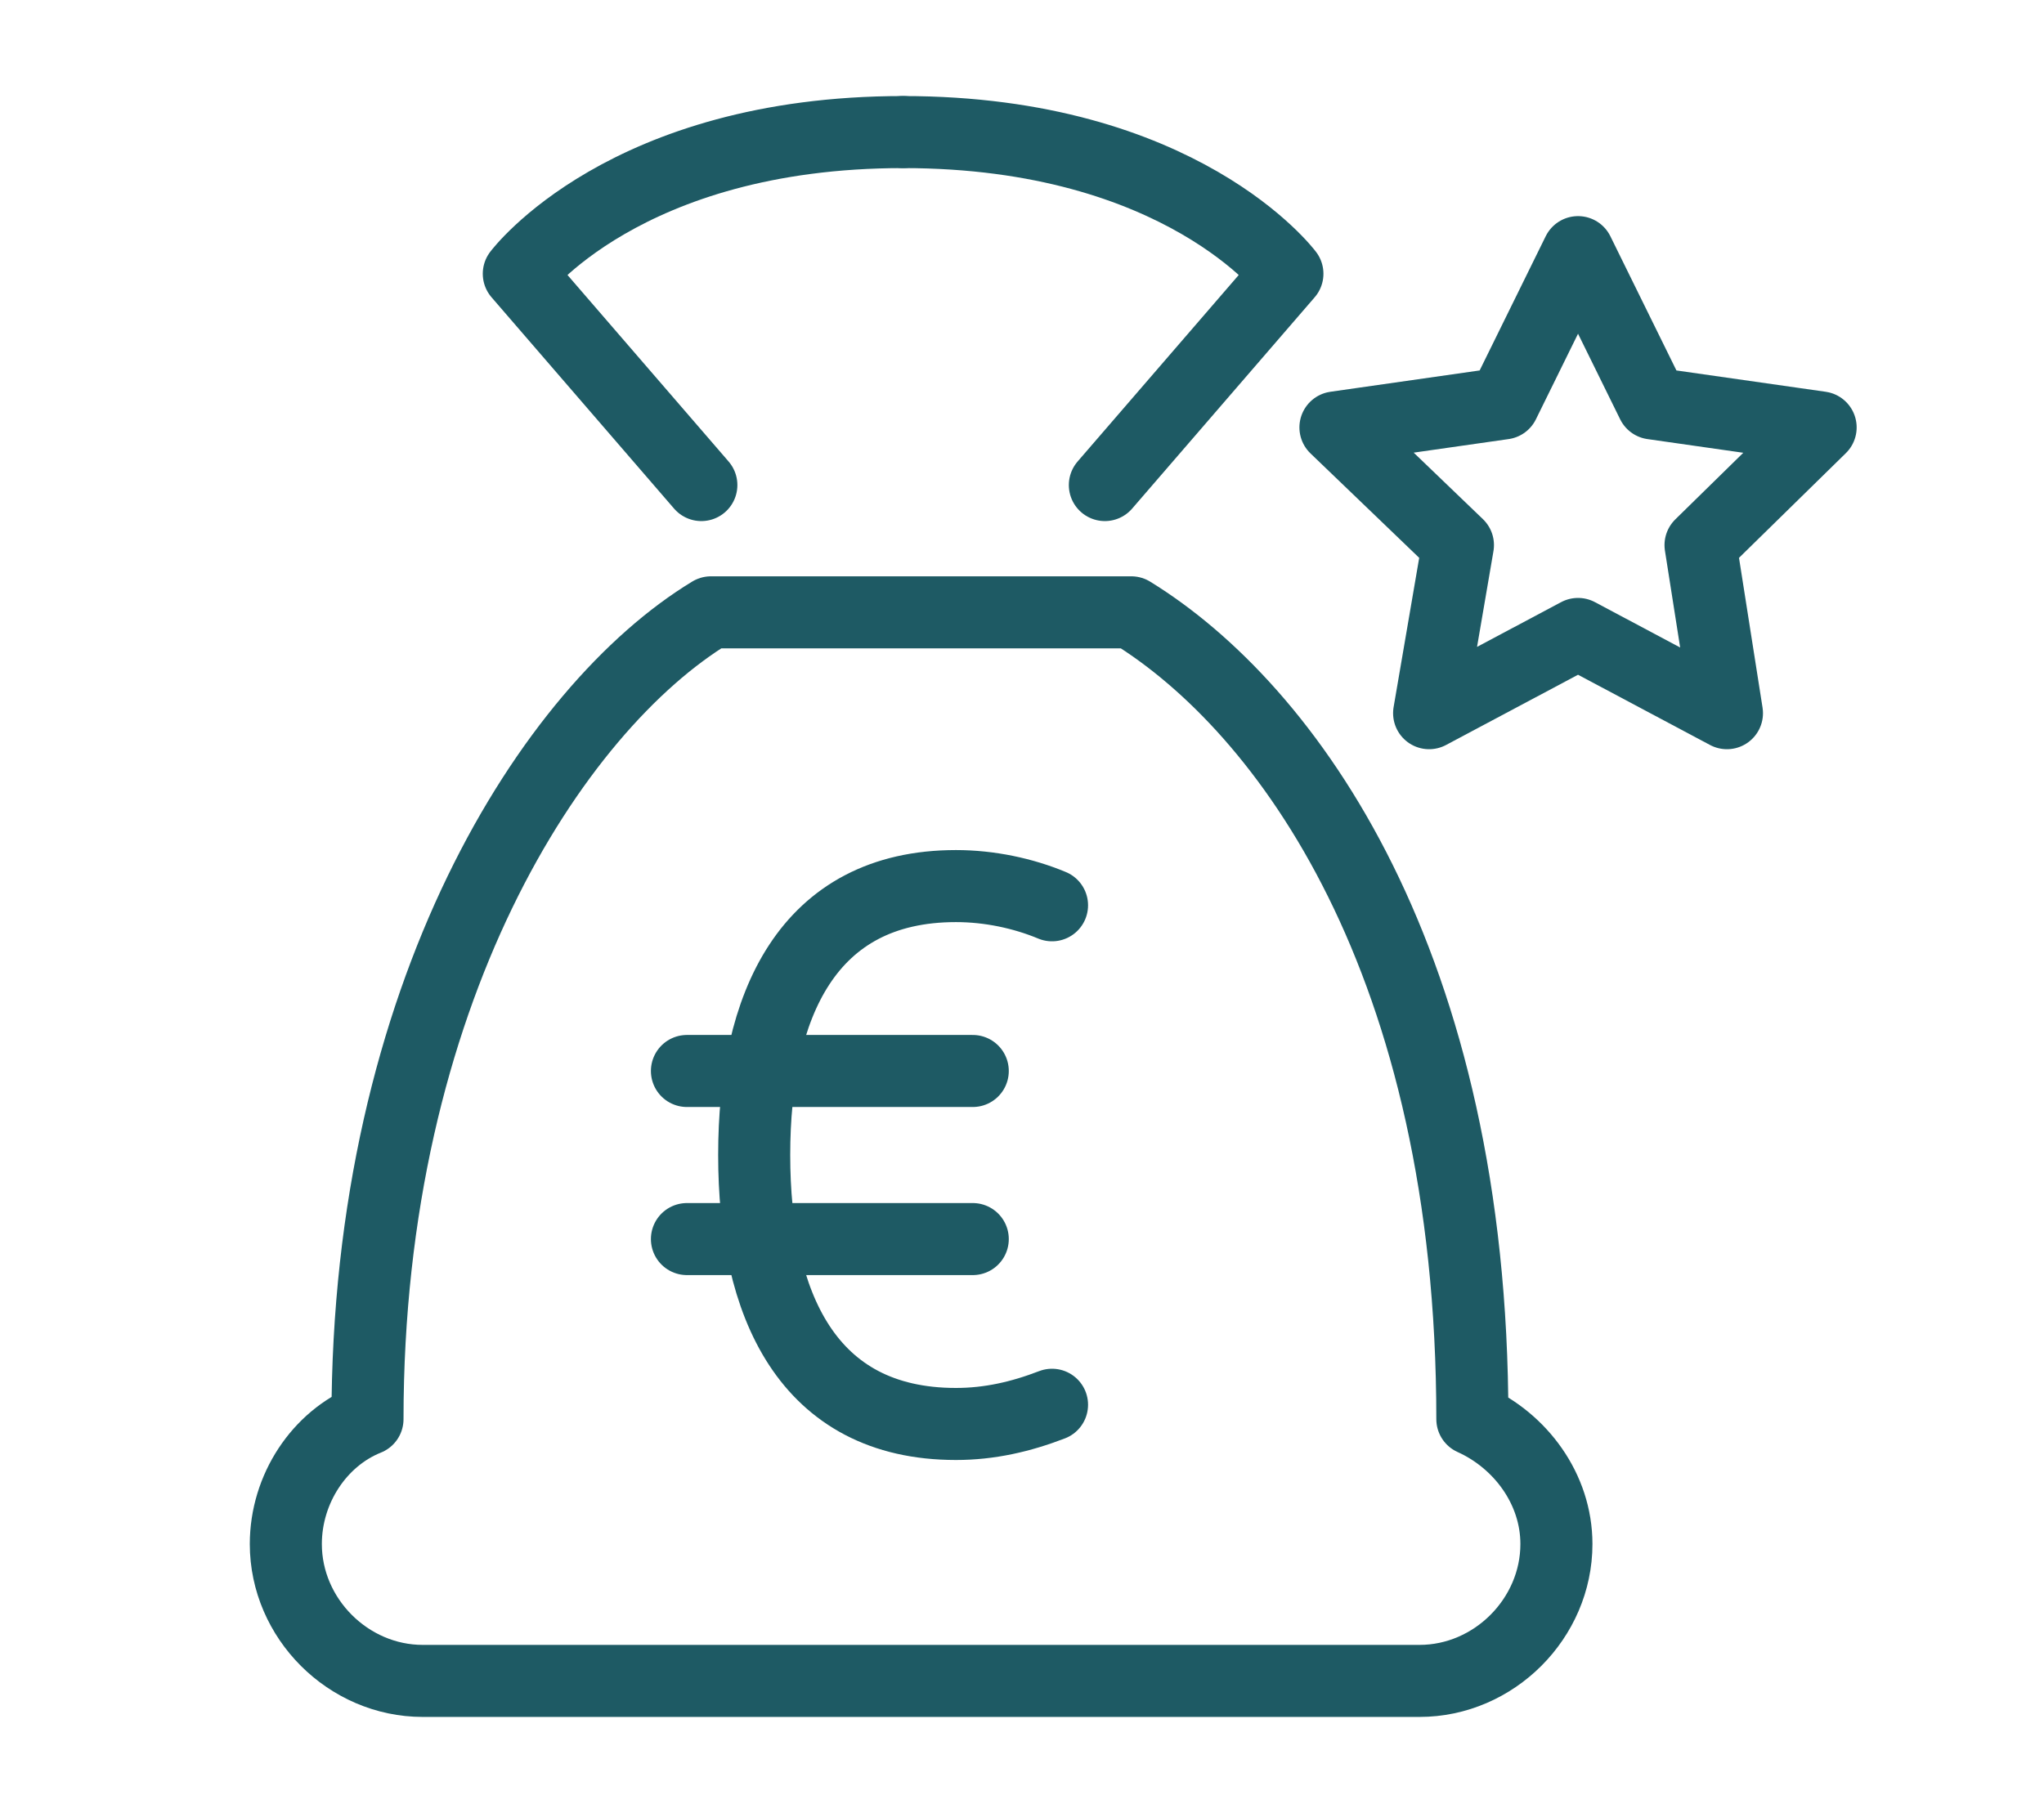
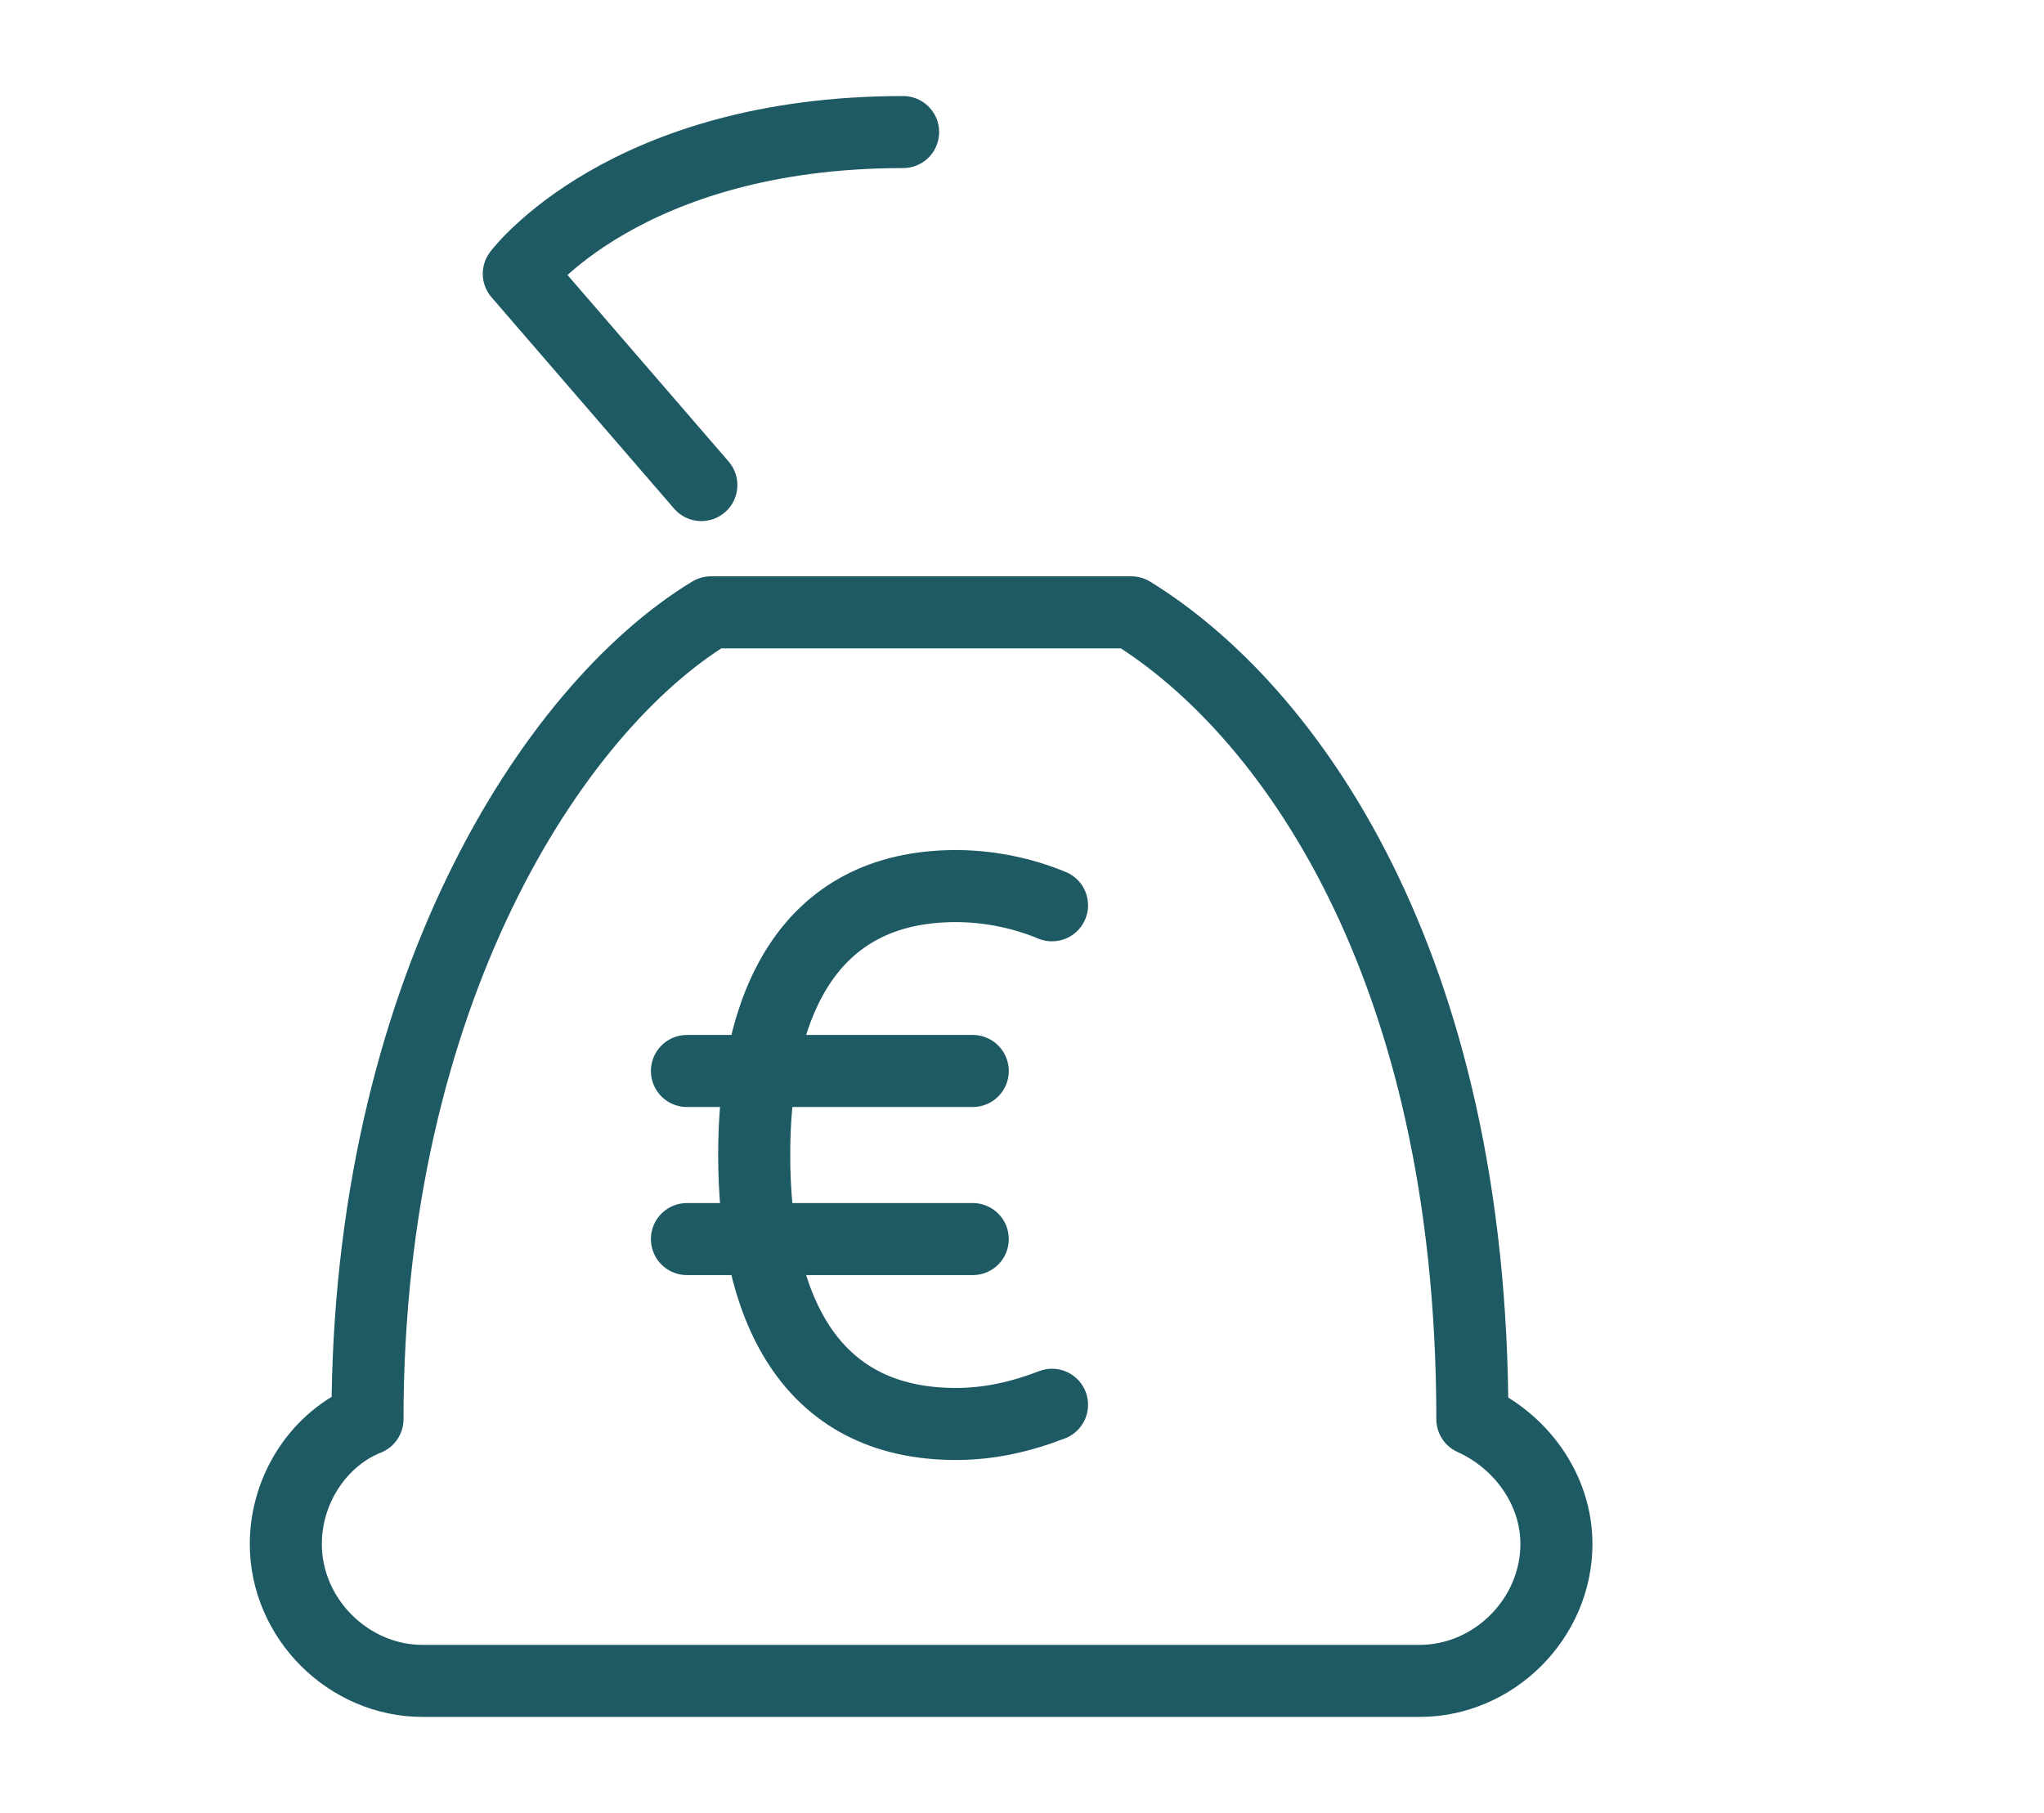
<svg xmlns="http://www.w3.org/2000/svg" version="1.1" x="0px" y="0px" width="85.1px" height="75.5px" viewBox="0 0 85.1 75.5" style="enable-background:new 0 0 85.1 75.5;" xml:space="preserve">
  <style type="text/css">
	.st0{display:none;}
	.st1{display:inline;fill:#91D2D7;}
	.st2{fill:#2BB673;}
	.st3{fill:none;}
	.st4{fill:#1E5A64;}
	.st5{fill:none;stroke:#1E5A64;stroke-width:3;stroke-linecap:round;stroke-linejoin:round;stroke-miterlimit:10;}
	.st6{fill:#FF5050;}
	.st7{fill:none;stroke:#FF5050;stroke-width:3;stroke-linecap:round;stroke-linejoin:round;stroke-miterlimit:10;}
	.st8{fill:#1E5A64;stroke:#1E5A64;stroke-width:0.5;stroke-miterlimit:10;}
	.st9{fill:#FFFFFF;stroke:#1E5A64;stroke-width:0.5;stroke-miterlimit:10;}
	.st10{fill:none;stroke:#91D2D7;stroke-width:3;stroke-linecap:round;stroke-linejoin:round;stroke-miterlimit:10;}
	.st11{fill:none;stroke:#1E5A64;stroke-width:2;stroke-linecap:round;stroke-linejoin:round;stroke-miterlimit:10;}
	.st12{fill:#91D2D7;}
	.st13{fill:none;stroke:#FF5050;stroke-width:3;stroke-linecap:round;stroke-linejoin:round;stroke-miterlimit:15;}
	.st14{fill:#1E5A64;stroke:#1E5A64;stroke-width:0.25;stroke-miterlimit:10;}
	.st15{fill:none;stroke:#1E5A64;stroke-width:2;stroke-miterlimit:10;}
	.st16{fill:#FEBF10;}
	.st17{fill:#FF5050;stroke:#FFFFFF;stroke-width:0.15;stroke-miterlimit:10;}
	.st18{fill:#FFFFFF;}
	.st19{fill:none;stroke:#FFFFFF;stroke-width:3;stroke-miterlimit:10;}
	.st20{fill:none;stroke:#FFFFFF;stroke-width:3;stroke-linecap:round;stroke-linejoin:round;stroke-miterlimit:10;}
	.st21{fill:none;stroke:#1E5A64;stroke-width:3;stroke-miterlimit:10;}
	.st22{fill:#1E5A64;stroke:#1E5A64;stroke-miterlimit:10;}
	.st23{fill:#666666;}
	.st24{fill:none;stroke:#D1D3D4;stroke-miterlimit:10;}
	.st25{fill:#231F20;}
	.st26{fill-rule:evenodd;clip-rule:evenodd;fill:#1E5A64;stroke:#1E5A64;stroke-width:0.25;stroke-miterlimit:10;}
	.st27{fill:none;stroke:#1E5A64;stroke-width:2.5;stroke-linecap:round;stroke-linejoin:round;stroke-miterlimit:10;}
	.st28{fill:#FFFFFF;stroke:#2BB673;stroke-width:2;stroke-linecap:round;stroke-linejoin:round;stroke-miterlimit:10;}
	.st29{fill:#FFFFFF;stroke:#1E5A64;stroke-width:2;stroke-linecap:round;stroke-linejoin:round;stroke-miterlimit:10;}
	.st30{fill:none;stroke:#FFFFFF;stroke-linecap:round;stroke-linejoin:round;}
	.st31{fill:none;stroke:#FFFFFF;stroke-linecap:round;stroke-linejoin:round;stroke-dasharray:3.223,3.223;}
	.st32{fill:#FFFFFF;stroke:#FF5050;stroke-linecap:round;stroke-linejoin:round;stroke-miterlimit:10;}
	.st33{fill:none;stroke:#FFFFFF;stroke-linecap:round;stroke-linejoin:round;stroke-dasharray:5.356,5.356;}
	.st34{fill:#FFFFFF;stroke:#91D2D7;stroke-linecap:round;stroke-linejoin:round;stroke-miterlimit:10;}
	.st35{fill:none;stroke:#FFFFFF;stroke-linecap:round;stroke-linejoin:round;stroke-dasharray:4.814,4.814;}
	.st36{fill:#FFFFFF;stroke:#2BB673;stroke-linecap:round;stroke-linejoin:round;stroke-miterlimit:10;}
	.st37{fill:#FFFFFF;stroke:#FEBF10;stroke-linecap:round;stroke-linejoin:round;stroke-miterlimit:10;}
	.st38{fill:#FFFFFF;stroke:#1E5A64;stroke-linecap:round;stroke-linejoin:round;stroke-miterlimit:10;}
	.st39{fill:#FFFFFF;stroke:#91D2D7;stroke-width:3;stroke-miterlimit:10;}
	.st40{fill:none;stroke:#91D2D7;stroke-width:3;stroke-miterlimit:10;}
	.st41{fill:#1E5A64;stroke:#1E5A64;stroke-width:0.75;stroke-miterlimit:10;}
	.st42{fill:#FF5050;stroke:#FF5050;stroke-width:3;stroke-miterlimit:10;}
	.st43{fill:none;stroke:#FF5050;stroke-width:3;stroke-miterlimit:10;}
	.st44{fill:none;stroke:#FF5050;stroke-width:4;stroke-miterlimit:10;}
	.st45{fill:none;stroke:#FFFFFF;stroke-width:4;stroke-miterlimit:10;}
	.st46{fill:none;stroke:#91D2D7;stroke-width:5;stroke-miterlimit:10;}
	.st47{fill:none;stroke:#FF5050;stroke-width:7;stroke-miterlimit:10;}
	.st48{fill:none;stroke:#91D2D7;stroke-width:7;stroke-miterlimit:10;}
	.st49{fill:none;stroke:#1E5A64;stroke-width:4;stroke-miterlimit:10;}
</style>
  <g id="Layer_3" class="st0">
</g>
  <g id="Layer_2">
    <g>
      <path class="st5" d="M43.8,58.5c-1.3,0.5-2.6,0.8-4,0.8c-6.2,0-8.4-5-8.4-11.2c0-6.2,2.2-11.2,8.4-11.2c1.4,0,2.8,0.3,4,0.8" />
      <line class="st5" x1="28.6" y1="44.6" x2="40.5" y2="44.6" />
      <line class="st5" x1="28.6" y1="51.6" x2="40.5" y2="51.6" />
    </g>
    <path class="st5" d="M61.3,59.1c2,0.9,3.5,2.9,3.5,5.2v0c0,3.1-2.6,5.7-5.7,5.7H17.6c-3.1,0-5.7-2.6-5.7-5.7v0   c0-2.3,1.4-4.4,3.4-5.2l0,0c0-17.7,7.7-29.6,14.3-33.6l17.5,0C53.6,29.5,61.3,40.1,61.3,59.1z" />
    <g>
      <path class="st5" d="M29.2,20.2l-7.6-8.8c0,0,4.4-5.9,16-5.9" />
-       <path class="st5" d="M46,20.2l7.6-8.8c0,0-4.4-5.9-16-5.9" />
    </g>
-     <polygon class="st5" points="65.7,10.5 68.8,16.8 75.8,17.8 70.8,22.7 71.9,29.7 65.7,26.4 59.5,29.7 60.7,22.7 55.6,17.8    62.6,16.8  " />
  </g>
  <g id="Layer_1">
</g>
  <g id="Layer_4">
</g>
  <g id="Layer_5">
</g>
</svg>